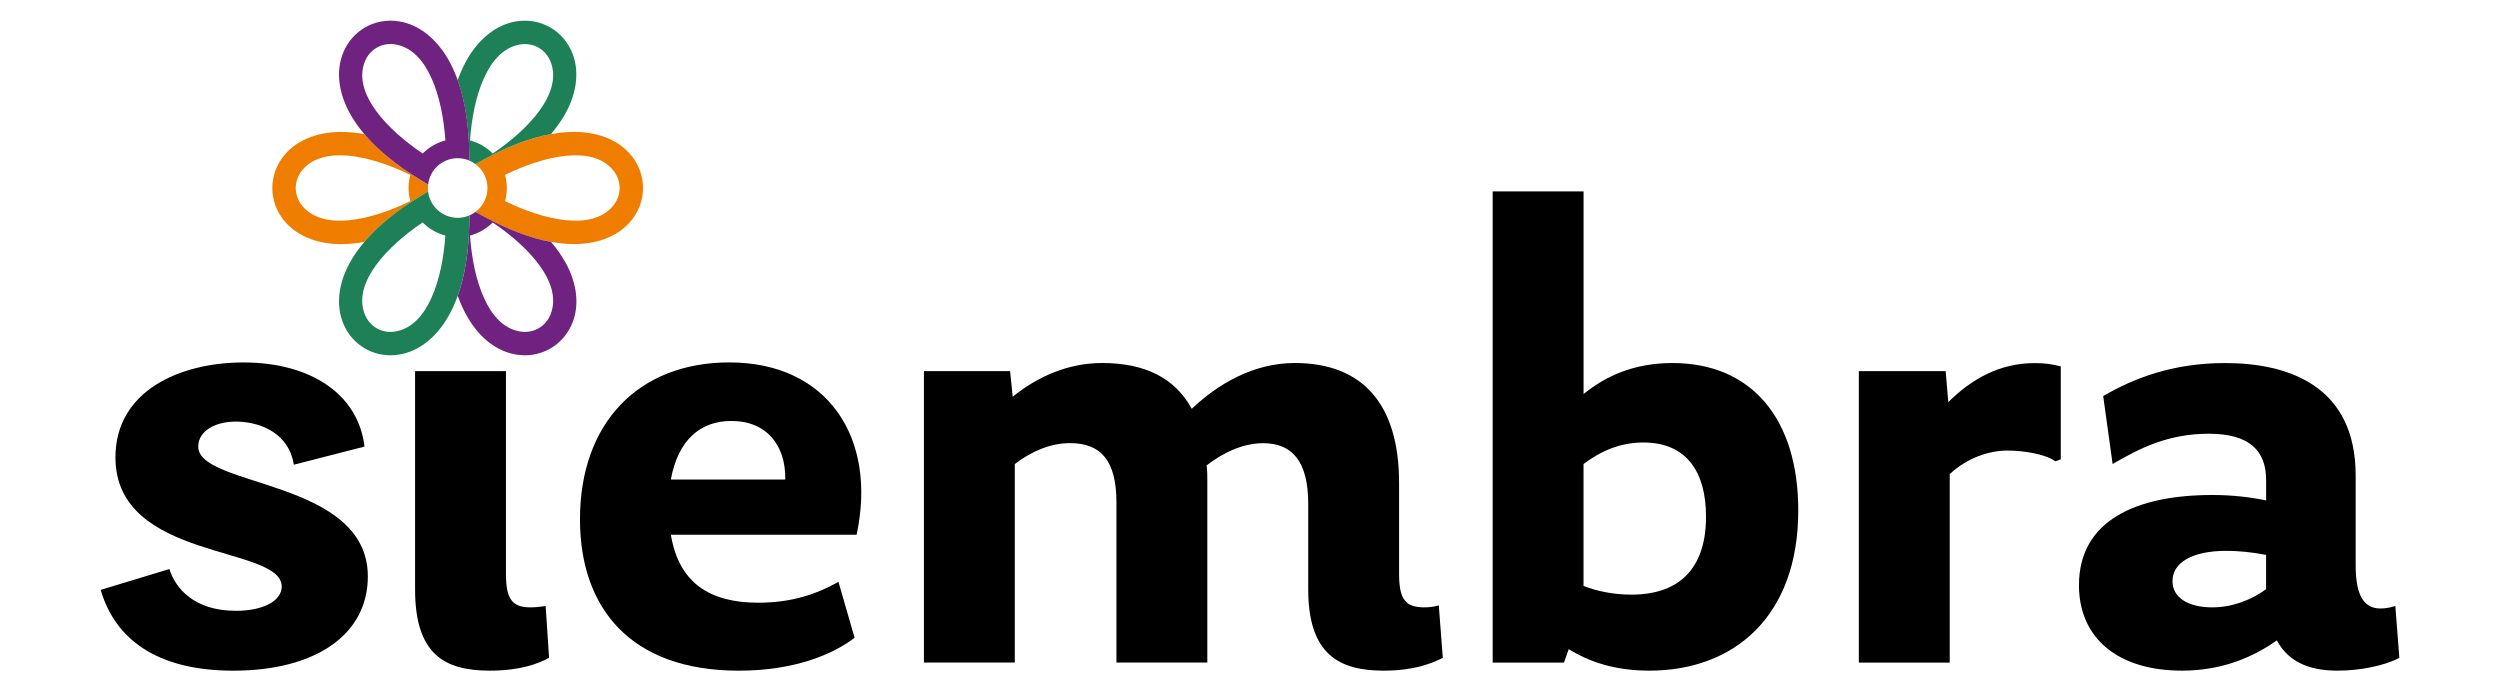
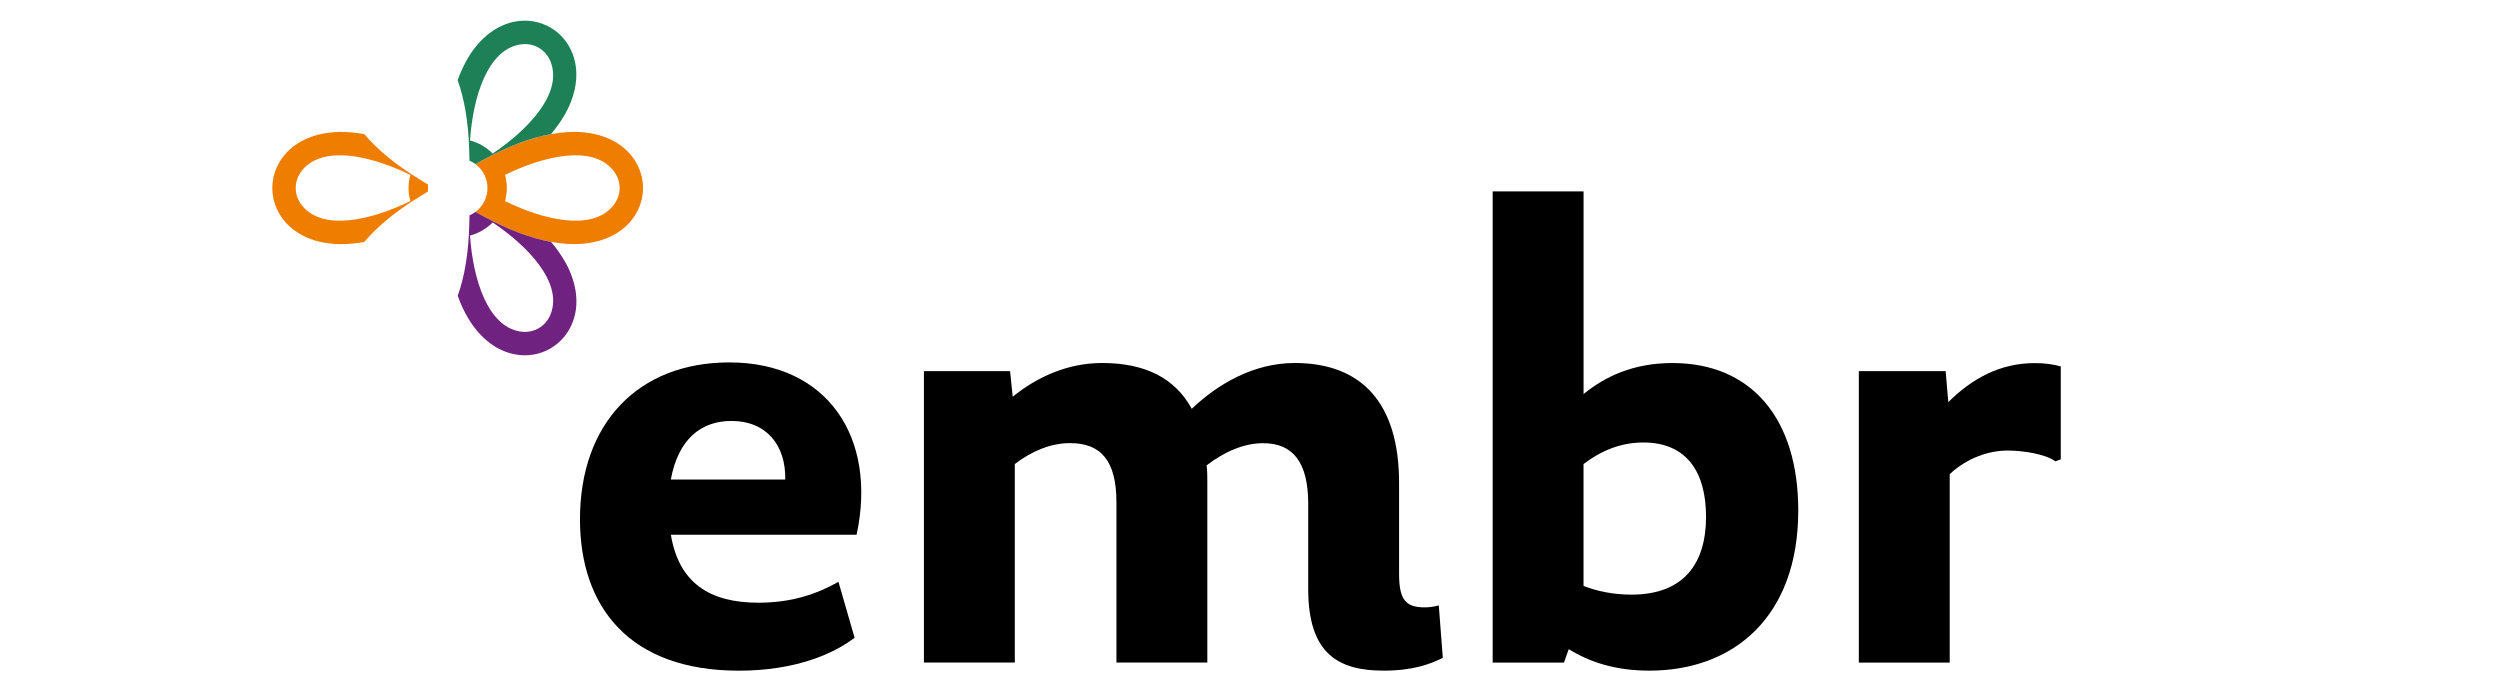
<svg xmlns="http://www.w3.org/2000/svg" version="1.1" id="Capa_1" x="0px" y="0px" width="68.188px" height="18.857px" viewBox="0 0 68.188 18.857" enable-background="new 0 0 68.188 18.857" xml:space="preserve">
  <g>
-     <path d="M65.443,17.943c-0.422,0.221-1.084,0.349-1.688,0.349c-0.643,0-1.304-0.165-1.653-0.826   c-0.623,0.44-1.468,0.826-2.588,0.826c-1.762,0-2.81-0.898-2.81-2.331c0-1.763,1.561-2.46,3.636-2.46   c0.552,0,1.028,0.057,1.469,0.148v-0.553c0-0.808-0.459-1.266-1.561-1.266s-1.873,0.385-2.626,0.826l-0.257-1.854   c0.79-0.459,1.854-0.9,3.323-0.9c1.707,0,3.563,0.606,3.563,3.066v2.442c0,0.881,0.237,1.377,1.082,1.119L65.443,17.943   L65.443,17.943z M60.338,16.566c0.551,0,1.065-0.201,1.47-0.496v-0.936c-0.386-0.073-0.753-0.11-1.083-0.11   c-0.917,0-1.47,0.312-1.47,0.827C59.255,16.309,59.696,16.566,60.338,16.566z" />
-     <path d="M2.746,16.089l1.873-0.568c0.165,0.514,0.661,1.139,1.817,1.139c0.752,0,1.248-0.276,1.248-0.661   c0-1.138-4.535-0.68-4.535-3.524c0-1.818,1.763-2.589,3.489-2.589c1.854,0,3.139,0.881,3.304,2.295l-1.928,0.494   c-0.129-0.844-0.882-1.156-1.524-1.175c-0.587-0.018-1.083,0.239-1.083,0.681c0,1.12,4.626,0.88,4.626,3.543   c0,1.578-1.414,2.569-3.672,2.569C4.25,18.292,3.131,17.41,2.746,16.089L2.746,16.089L2.746,16.089z" />
-     <path d="M11.321,16.07v-5.947h2.479v5.525c0,0.717,0.183,0.918,0.679,0.918c0.129,0,0.275-0.019,0.404-0.036l0.093,1.413   c-0.313,0.165-0.79,0.349-1.617,0.349C12.128,18.292,11.321,17.852,11.321,16.07z" />
    <path d="M23.364,14.585h-5.066c0.22,1.32,1.064,1.854,2.386,1.854c0.918,0,1.597-0.239,2.185-0.569l0.44,1.524   c-0.569,0.44-1.615,0.899-3.158,0.899c-2.974,0-4.332-1.727-4.332-4.131c0-2.607,1.579-4.277,4.075-4.277   C22.573,9.885,23.932,11.94,23.364,14.585L23.364,14.585L23.364,14.585z M18.297,13.08h3.121c0.018-0.918-0.495-1.598-1.47-1.598   C19.122,11.482,18.498,11.977,18.297,13.08z" />
    <path d="M39.353,17.943c-0.33,0.165-0.807,0.349-1.614,0.349c-1.212,0-2.057-0.439-2.057-2.222v-2.331   c0-1.138-0.423-1.651-1.229-1.651c-0.532,0-1.064,0.238-1.543,0.605c0.02,0.146,0.02,0.294,0.02,0.441v4.937h-2.479v-4.369   c0-1.138-0.422-1.616-1.267-1.616c-0.532,0-1.046,0.222-1.505,0.57v5.415h-2.479v-7.949h2.35l0.072,0.698   c0.661-0.533,1.487-0.919,2.442-0.919c1.157,0,1.982,0.404,2.441,1.249c0.716-0.68,1.689-1.249,2.809-1.249   c1.836,0,2.846,1.103,2.846,3.27v2.478c0,0.717,0.184,0.917,0.698,0.917c0.109,0,0.274-0.018,0.385-0.055L39.353,17.943   L39.353,17.943z" />
    <path d="M49.048,13.923c0,2.92-1.781,4.369-4.058,4.369c-0.938,0-1.634-0.236-2.203-0.586l-0.129,0.366h-1.945V5.221h2.479v5.527   c0.587-0.479,1.358-0.846,2.423-0.846C47.781,9.902,49.048,11.426,49.048,13.923L49.048,13.923z M46.532,14.088   c0-1.192-0.514-2.019-1.707-2.019c-0.642,0-1.174,0.239-1.634,0.588v3.324c0.367,0.146,0.826,0.238,1.304,0.238   c1.414,0,2.038-0.827,2.038-2.13L46.532,14.088z" />
    <path d="M56.208,9.994v2.534l-0.147,0.055c-0.275-0.202-0.881-0.294-1.303-0.294c-0.516,0-1.103,0.201-1.579,0.642v5.141H50.7   v-7.949h2.368l0.072,0.845c0.626-0.624,1.396-1.064,2.351-1.064C55.785,9.902,56.006,9.939,56.208,9.994L56.208,9.994L56.208,9.994   z" />
    <g>
      <path fill="#EF7D00" d="M17.213,4.234c-0.329-0.4-0.864-0.626-1.507-0.636c-0.215-0.003-0.441,0.018-0.678,0.06    c-0.554,0.101-1.161,0.327-1.812,0.682l-0.249,0.135c0.199,0.148,0.329,0.385,0.329,0.653s-0.13,0.504-0.329,0.652l0.249,0.135    c0.65,0.354,1.258,0.582,1.812,0.682c0.219,0.039,0.428,0.06,0.628,0.06c0.017,0,0.033,0,0.05,0    c0.643-0.011,1.178-0.236,1.507-0.636C17.647,5.495,17.647,4.761,17.213,4.234L17.213,4.234z M16.721,5.615    c-0.574,0.696-1.891,0.388-2.946-0.13c0.033-0.116,0.049-0.237,0.049-0.357c0-0.122-0.017-0.242-0.049-0.358    c1.056-0.517,2.372-0.826,2.946-0.13C16.961,4.931,16.961,5.323,16.721,5.615L16.721,5.615z" />
      <path fill="#1D8056" d="M15.622,1.478c-0.239-0.639-0.875-1.006-1.548-0.894c-0.511,0.086-0.974,0.437-1.305,0.987    c-0.11,0.186-0.206,0.391-0.287,0.616c0.19,0.531,0.296,1.17,0.315,1.911l0.008,0.283c0.057,0.025,0.111,0.058,0.162,0.094    l0.248-0.135c0.651-0.354,1.258-0.582,1.813-0.682c0.154-0.183,0.285-0.368,0.391-0.557C15.731,2.54,15.803,1.964,15.622,1.478    L15.622,1.478z M13.438,4.188c-0.17-0.173-0.384-0.296-0.618-0.357c0.079-1.173,0.471-2.468,1.361-2.617    c0.372-0.063,0.711,0.134,0.844,0.488C15.34,2.547,14.414,3.533,13.438,4.188L13.438,4.188z" />
      <path fill="#EF7D00" d="M11.671,5.128c0-0.032,0.002-0.063,0.005-0.093l-0.241-0.148C10.802,4.5,10.302,4.089,9.938,3.659    C9.702,3.616,9.476,3.596,9.26,3.599C8.617,3.61,8.082,3.835,7.753,4.235c-0.434,0.526-0.434,1.261,0,1.788    c0.33,0.399,0.864,0.625,1.507,0.636c0.017,0,0.033,0,0.049,0c0.2,0,0.411-0.021,0.628-0.06c0.364-0.43,0.865-0.842,1.497-1.229    l0.242-0.147C11.672,5.191,11.67,5.159,11.671,5.128L11.671,5.128L11.671,5.128z M11.192,5.485    c-1.056,0.518-2.372,0.826-2.946,0.13c-0.24-0.292-0.24-0.684,0-0.976C8.484,4.351,8.849,4.236,9.27,4.236    c0.597,0,1.305,0.231,1.922,0.534c-0.032,0.117-0.049,0.237-0.049,0.358C11.143,5.249,11.16,5.369,11.192,5.485L11.192,5.485z" />
      <path fill="#702280" d="M15.419,7.154c-0.104-0.188-0.234-0.374-0.39-0.557c-0.555-0.101-1.161-0.329-1.813-0.682l-0.249-0.135    c-0.05,0.037-0.104,0.068-0.161,0.094l-0.008,0.283c-0.02,0.741-0.124,1.38-0.314,1.911c0.08,0.225,0.177,0.431,0.287,0.615    c0.329,0.552,0.793,0.904,1.304,0.987c0.081,0.015,0.161,0.021,0.241,0.021c0.579,0,1.097-0.353,1.308-0.915    c0.182-0.484,0.108-1.061-0.203-1.623H15.419L15.419,7.154z M15.025,8.553c-0.133,0.354-0.472,0.55-0.844,0.488    C13.29,8.893,12.9,7.597,12.82,6.425c0.234-0.061,0.448-0.186,0.618-0.357C14.414,6.722,15.34,7.708,15.025,8.553z" />
-       <path fill="#1D8056" d="M12.484,5.941c-0.417,0-0.762-0.315-0.808-0.72l-0.241,0.148c-0.633,0.387-1.134,0.799-1.497,1.229    C9.783,6.78,9.652,6.965,9.548,7.154C9.236,7.716,9.163,8.292,9.345,8.777c0.209,0.563,0.728,0.914,1.307,0.914    c0.08,0,0.16-0.007,0.241-0.021c0.51-0.085,0.974-0.435,1.305-0.987c0.11-0.185,0.206-0.391,0.287-0.616    c0.19-0.531,0.295-1.169,0.314-1.911l0.008-0.283C12.708,5.917,12.599,5.941,12.484,5.941L12.484,5.941L12.484,5.941z     M10.786,9.041c-0.372,0.063-0.712-0.133-0.844-0.488c-0.315-0.845,0.61-1.832,1.587-2.486c0.17,0.172,0.385,0.296,0.618,0.357    C12.069,7.596,11.677,8.893,10.786,9.041z" />
-       <path fill="#702280" d="M12.484,4.315c0.114,0,0.225,0.023,0.323,0.066l-0.008-0.283c-0.02-0.741-0.125-1.38-0.315-1.911    c-0.08-0.225-0.176-0.43-0.287-0.616c-0.331-0.551-0.794-0.902-1.305-0.987C10.22,0.471,9.583,0.839,9.345,1.478    C9.163,1.963,9.236,2.54,9.548,3.102c0.104,0.189,0.235,0.374,0.39,0.557c0.364,0.43,0.865,0.84,1.497,1.228l0.242,0.147    C11.723,4.629,12.067,4.314,12.484,4.315L12.484,4.315z M9.943,1.701c0.116-0.31,0.391-0.5,0.708-0.5    c0.045,0,0.091,0.004,0.136,0.012c0.891,0.149,1.281,1.444,1.361,2.617c-0.233,0.062-0.448,0.185-0.618,0.357    C10.553,3.533,9.627,2.547,9.943,1.701z" />
    </g>
  </g>
</svg>